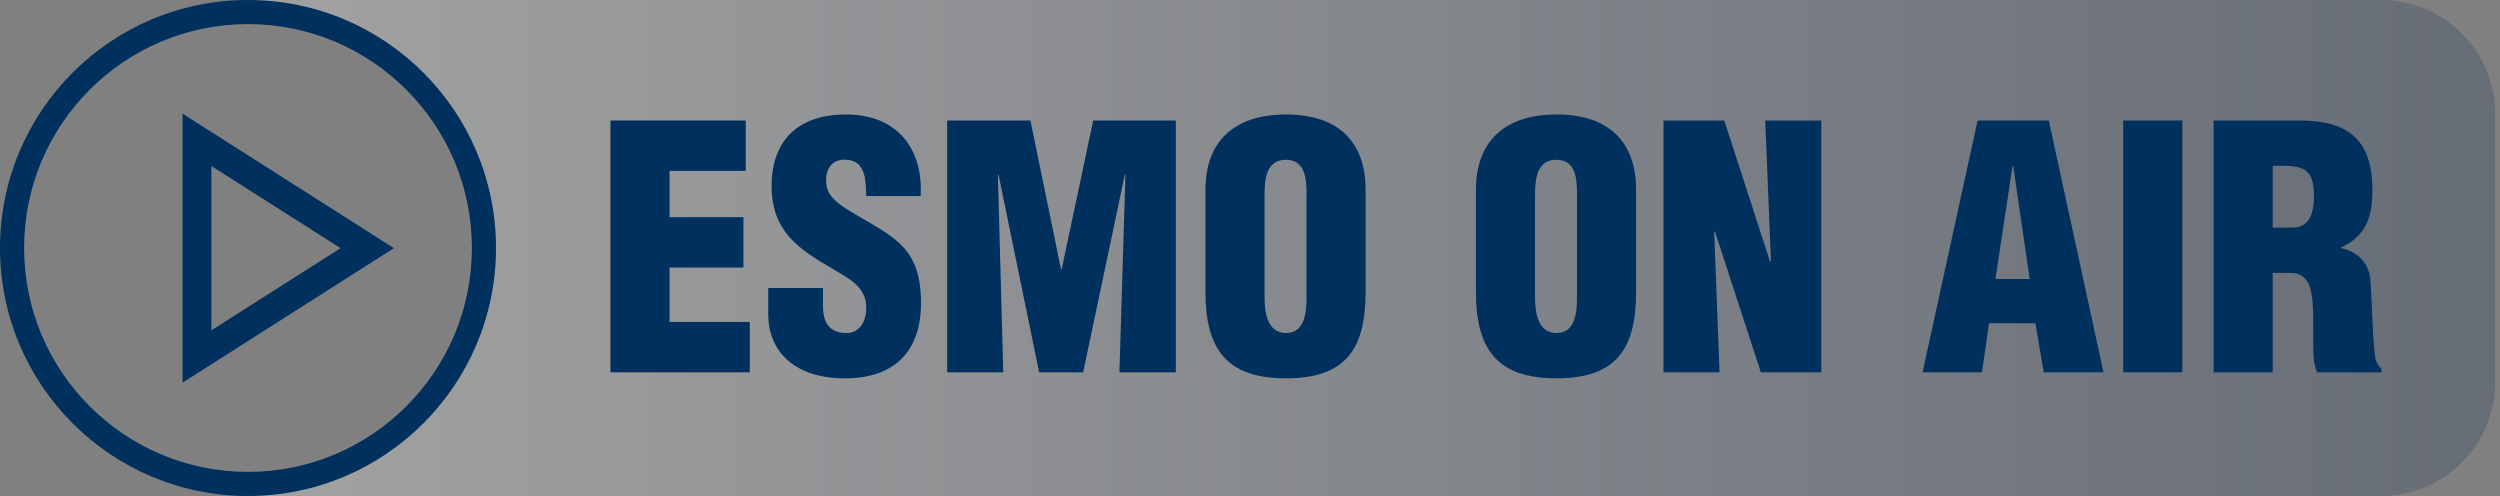
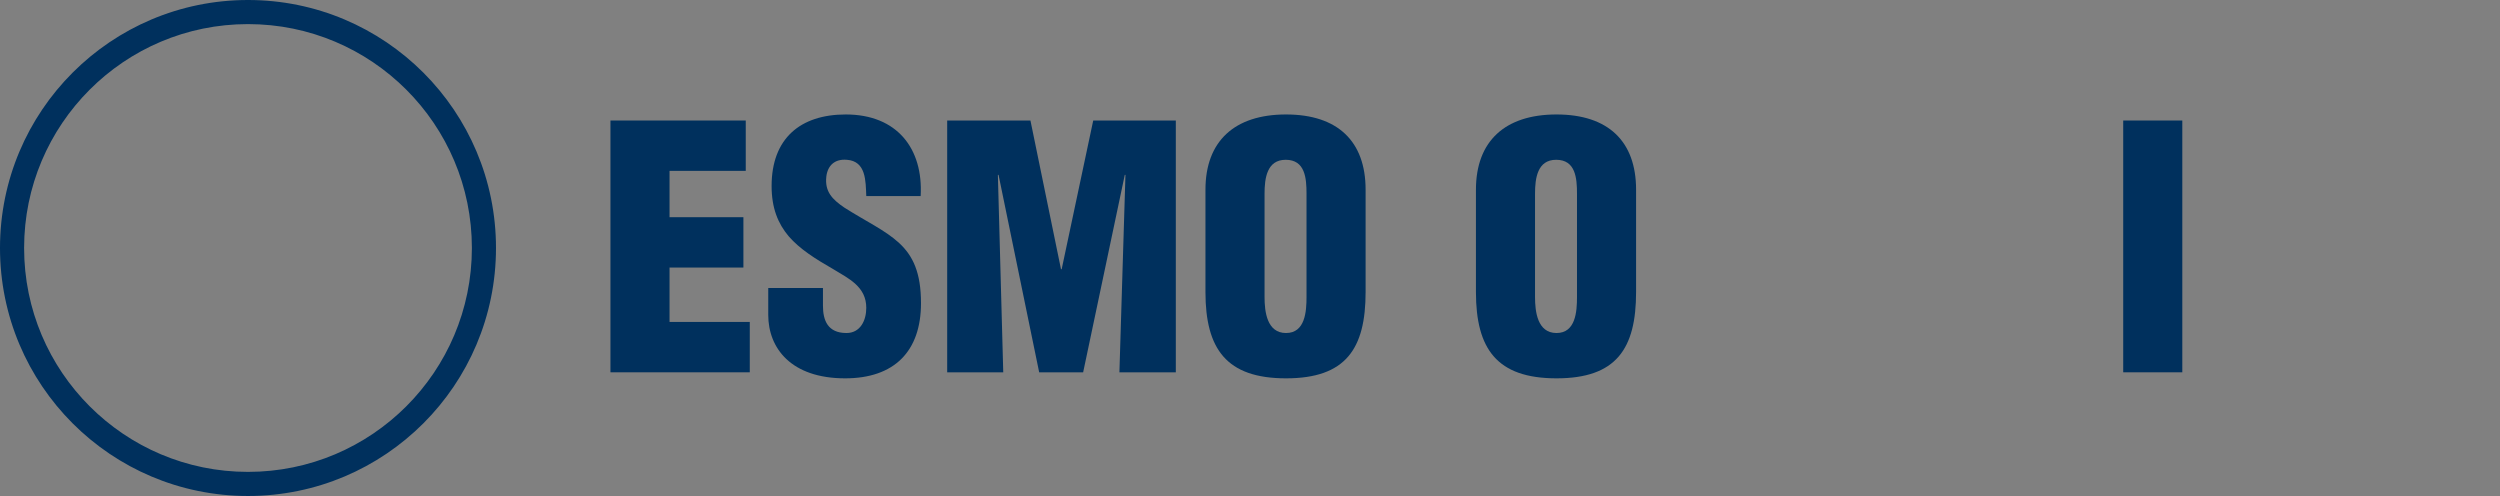
<svg xmlns="http://www.w3.org/2000/svg" width="499" height="99" viewBox="0 0 499 99" fill="none">
  <rect x="0" y="0" width="499" height="99" fill="#808080" stroke="none" />
-   <path d="M498.046 22.846C498.046 10.229 487.817 0 475.2 0H46.983L78.025 10.907L92.288 28.525L97.322 50.339L89.771 75.508L67.118 93.127L50.339 99H475.2C487.817 99 498.046 88.771 498.046 76.154V22.846Z" fill="url(#paint0_linear_100_1232)" fill-opacity="0.25" />
  <path d="M149.656 74.311H121.847V24.053H148.852V34.104H133.64V43.352H148.383V53.403H133.64V64.259H149.656V74.311Z" fill="#00305D" />
  <path d="M153.342 57.491H164.264V61.043C164.264 63.924 165.202 66.47 168.955 66.47C171.702 66.47 172.909 63.991 172.909 61.445C172.909 57.223 169.424 55.615 166.342 53.738C162.723 51.661 159.64 49.718 157.429 47.171C155.285 44.625 154.012 41.543 154.012 37.12C154.012 27.671 159.708 22.847 168.821 22.847C179.073 22.847 184.3 29.682 183.764 39.13H172.909C172.775 36.182 172.909 32.161 169.022 31.893C166.61 31.692 165.202 33.032 164.934 35.244C164.599 38.259 166.14 39.8 168.486 41.408C172.909 44.223 176.728 45.965 179.476 48.512C182.223 51.058 183.831 54.408 183.831 60.507C183.831 70.156 178.47 75.517 168.687 75.517C157.898 75.517 153.342 69.486 153.342 62.852V57.491Z" fill="#00305D" />
  <path d="M200.249 74.311H189.058V24.053H205.677L211.775 53.738H211.909L218.208 24.053H234.692V74.311H223.434L224.64 34.908H224.506L216.197 74.311H207.419L199.311 34.908H199.177L200.249 74.311Z" fill="#00305D" />
  <path d="M260.781 59.3V38.661C260.781 35.579 260.512 31.893 256.626 31.893C252.873 31.893 252.404 35.579 252.404 38.661V59.3C252.404 62.182 252.873 66.47 256.693 66.47C260.512 66.47 260.781 62.182 260.781 59.3ZM272.574 37.857V58.295C272.574 69.62 268.621 75.517 256.693 75.517C244.765 75.517 240.61 69.62 240.61 58.295V37.857C240.61 28.207 246.373 22.847 256.693 22.847C267.012 22.847 272.574 28.207 272.574 37.857Z" fill="#00305D" />
  <path d="M314.768 59.3V38.661C314.768 35.579 314.5 31.893 310.614 31.893C306.861 31.893 306.392 35.579 306.392 38.661V59.3C306.392 62.182 306.861 66.47 310.681 66.47C314.5 66.47 314.768 62.182 314.768 59.3ZM326.562 37.857V58.295C326.562 69.62 322.609 75.517 310.681 75.517C298.753 75.517 294.598 69.62 294.598 58.295V37.857C294.598 28.207 300.361 22.847 310.681 22.847C321 22.847 326.562 28.207 326.562 37.857Z" fill="#00305D" />
-   <path d="M351.467 74.311L342.287 46.166L342.153 46.3L343.225 74.311H332.034V24.053H344.163L353.277 52.13H353.478L352.339 24.053H363.529V74.311H351.467Z" fill="#00305D" />
-   <path d="M395.605 74.311H383.744L394.734 24.053H408.94L419.862 74.311H407.935L406.259 64.527H397.012L395.605 74.311ZM405.12 55.682L401.837 33.166H401.703L398.285 55.682H405.12Z" fill="#00305D" />
  <path d="M435.587 74.311H423.794V24.053H435.587V74.311Z" fill="#00305D" />
-   <path d="M453.635 33.099V45.429H457.655C461.073 45.429 461.877 42.28 461.877 39.197C461.877 33.233 459.397 32.965 453.635 33.099ZM453.635 54.475V74.311H441.841V24.053H459.062C468.712 24.053 473.537 27.939 473.537 37.924C473.537 43.285 472.263 47.104 467.305 49.383V49.517C470.588 50.254 472.934 52.532 473.135 56.017C473.47 60.037 473.537 68.682 474.207 71.898C474.475 72.568 474.81 73.171 475.346 73.641V74.311H462.48C462.145 73.373 461.877 72.434 461.81 71.429C461.609 67.007 461.877 62.852 461.542 59.769C461.207 56.687 460.269 54.677 457.521 54.475H453.635Z" fill="#00305D" />
  <path fill-rule="evenodd" clip-rule="evenodd" d="M99 49.5C99 76.838 76.838 99 49.5 99C22.162 99 0 76.838 0 49.5C0 22.162 22.162 0 49.5 0C76.838 0 99 22.162 99 49.5ZM49.5 94.188C74.18 94.188 94.188 74.18 94.188 49.5C94.188 24.82 74.18 4.812 49.5 4.812C24.82 4.812 4.812 24.82 4.812 49.5C4.812 74.18 24.82 94.188 49.5 94.188Z" fill="#00305D" />
-   <path d="M36.438 76.377V22.688L78.622 49.532L36.438 76.377ZM42.19 65.927L67.98 49.532L42.19 33.138V65.927Z" fill="#00305D" />
  <defs>
    <linearGradient id="paint0_linear_100_1232" x1="498.046" y1="49.5" x2="68.538" y2="49.5" gradientUnits="userSpaceOnUse">
      <stop stop-color="#1B3359" />
      <stop offset="1" stop-color="white" />
    </linearGradient>
  </defs>
</svg>